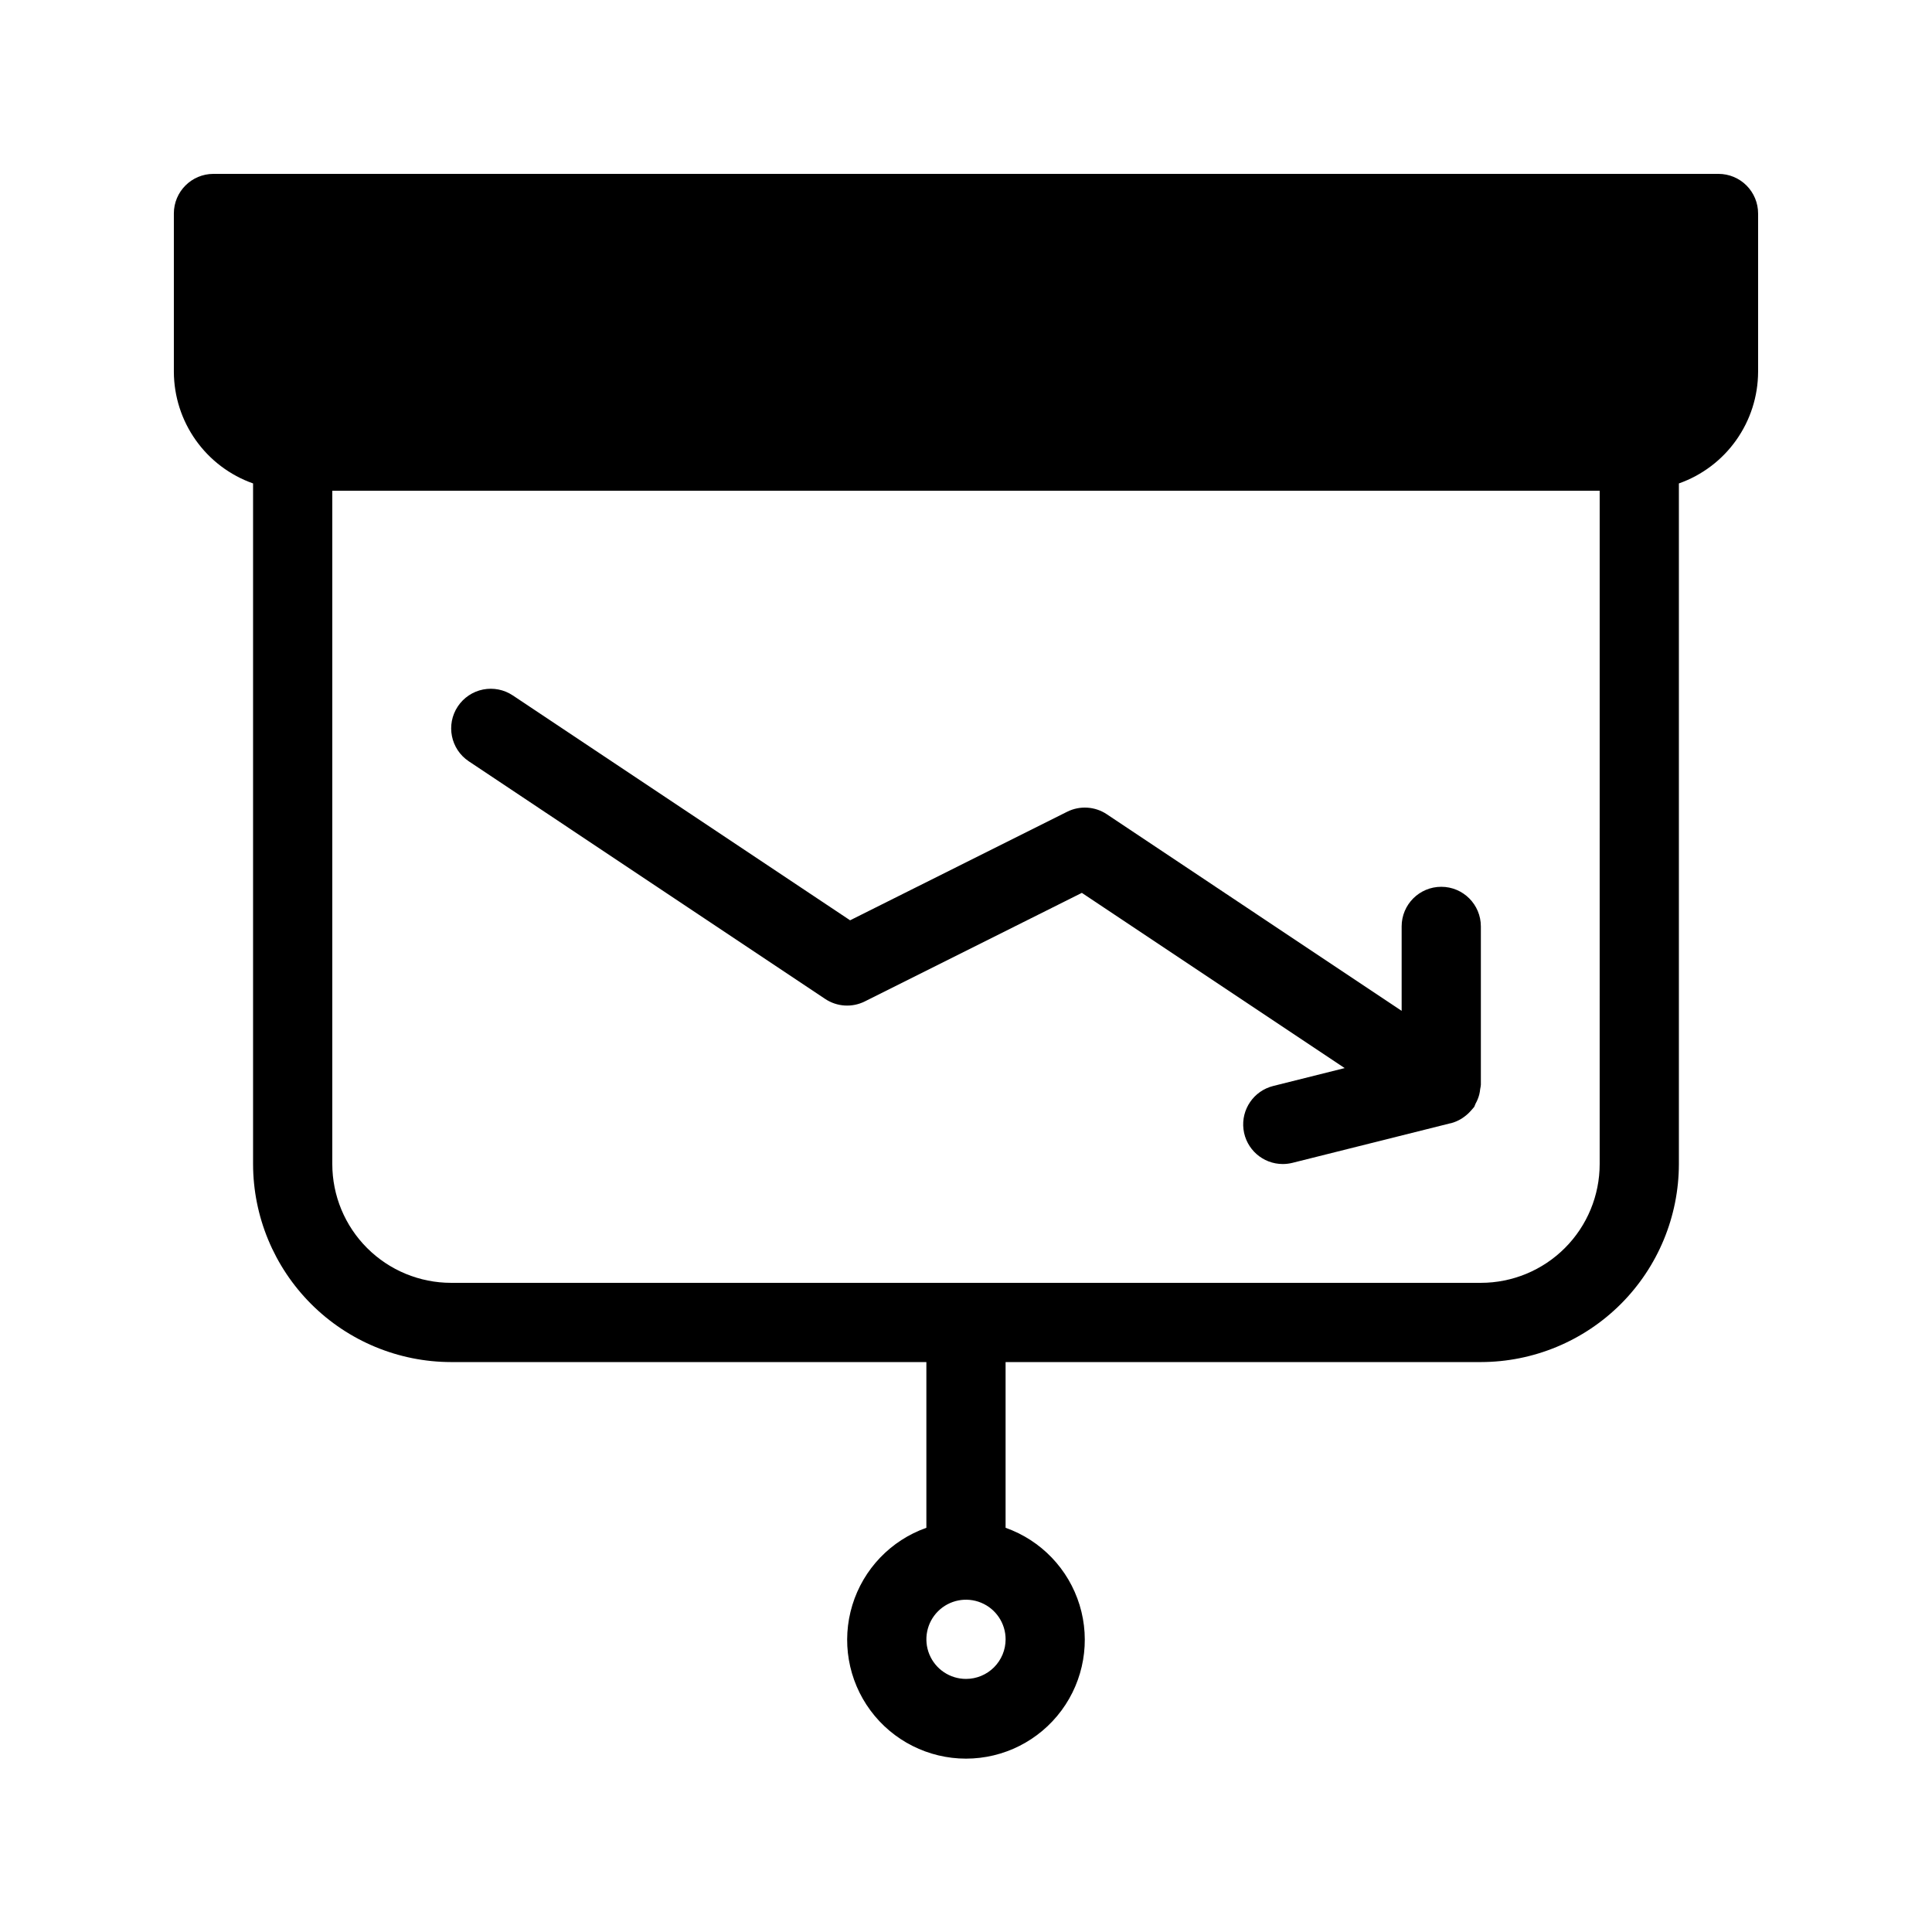
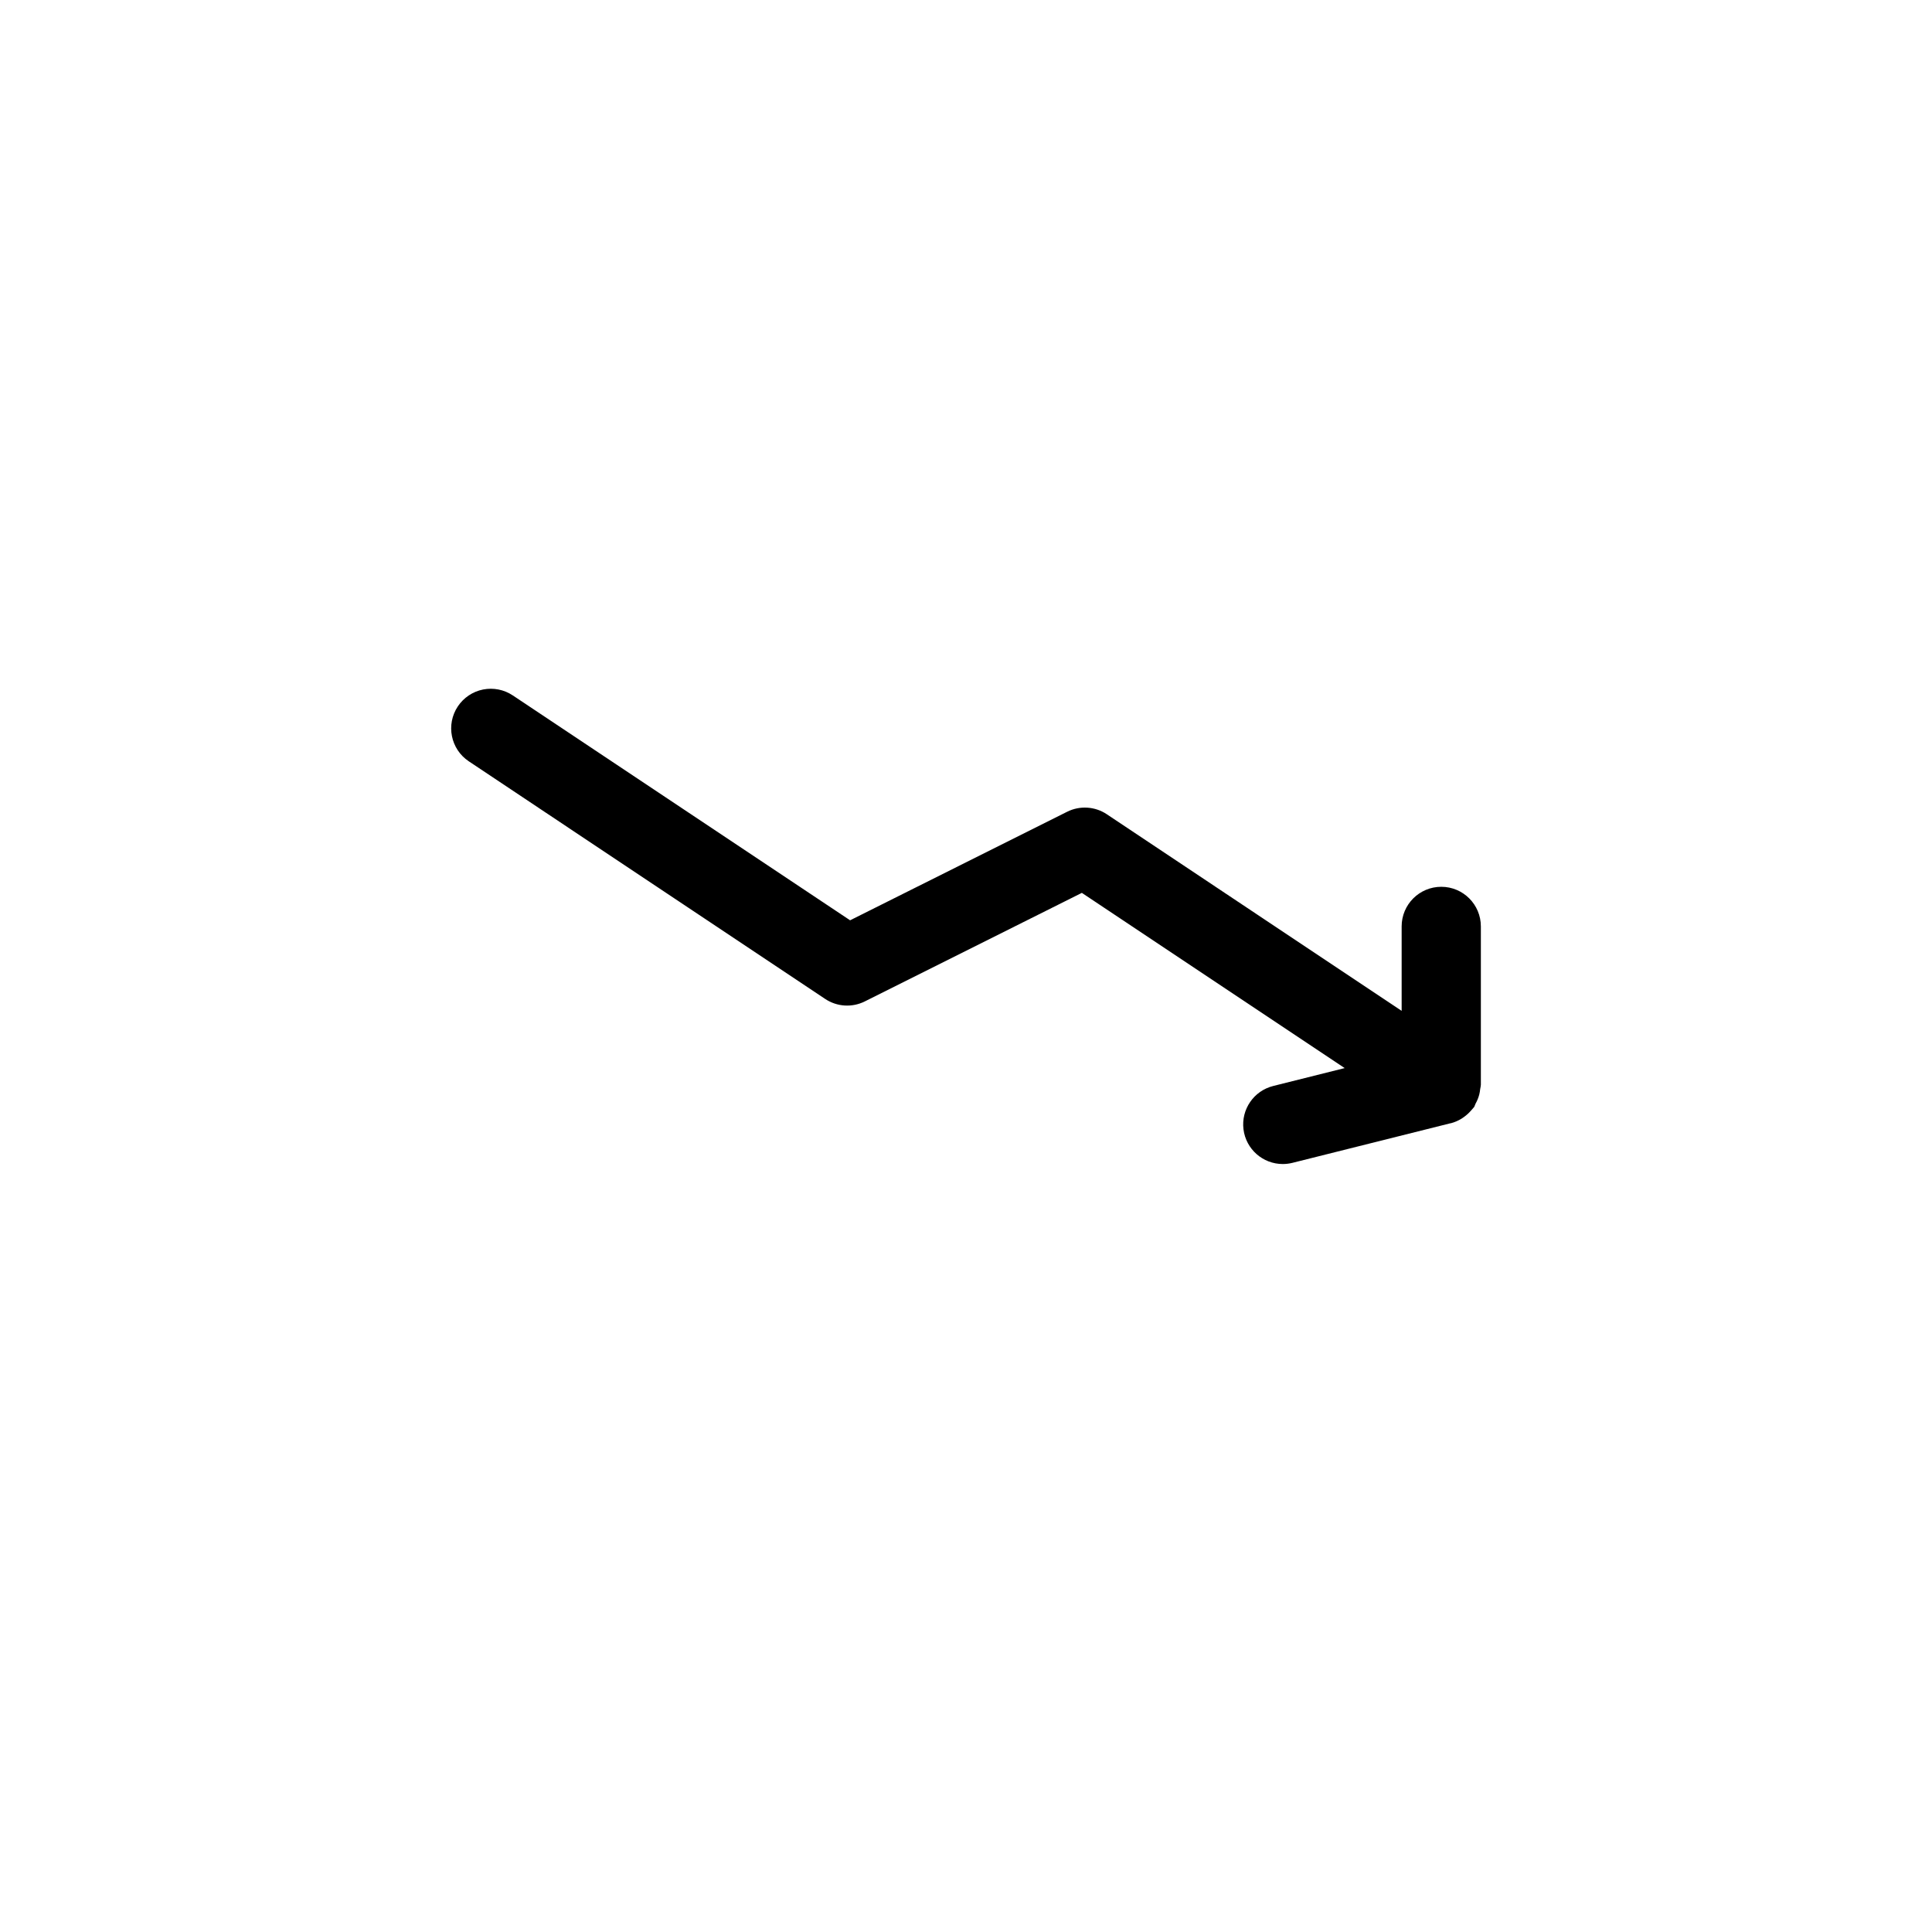
<svg xmlns="http://www.w3.org/2000/svg" fill="#000000" width="800px" height="800px" version="1.1" viewBox="144 144 512 512">
  <g>
-     <path d="m599.42 190.08h-398.85c-5.797 0-10.496 4.699-10.496 10.496v41.984c0.027 6.488 2.059 12.812 5.816 18.102 3.758 5.293 9.059 9.293 15.176 11.453v180.37c0.016 13.91 5.551 27.25 15.391 37.09 9.836 9.836 23.176 15.371 37.09 15.387h125.95v43.918c-9.414 3.328-16.691 10.922-19.613 20.469s-1.145 19.918 4.793 27.941c5.938 8.027 15.332 12.766 25.316 12.766s19.375-4.738 25.312-12.766c5.938-8.023 7.719-18.395 4.797-27.941-2.926-9.547-10.203-17.141-19.613-20.469v-43.918h125.95c13.914-0.016 27.254-5.551 37.094-15.387 9.836-9.84 15.371-23.18 15.387-37.09v-180.37c6.121-2.16 11.422-6.16 15.176-11.453 3.758-5.289 5.789-11.613 5.816-18.102v-41.984c0-2.785-1.105-5.453-3.074-7.422s-4.637-3.074-7.422-3.074zm-199.42 398.85c-4.246 0-8.074-2.555-9.699-6.477s-0.727-8.438 2.277-11.441c3-3 7.516-3.898 11.438-2.273s6.481 5.453 6.481 9.695c0 2.785-1.105 5.453-3.074 7.422s-4.641 3.074-7.422 3.074zm167.93-136.45c0 8.348-3.316 16.359-9.223 22.262-5.902 5.906-13.914 9.223-22.266 9.223h-272.89c-8.352 0-16.359-3.316-22.266-9.223-5.906-5.902-9.223-13.914-9.223-22.262v-178.43h335.87z" />
    <path d="m362.68 408.73c3.129 2.086 7.133 2.336 10.496 0.66l57.527-28.77 69.652 46.434-18.957 4.746h0.004c-5.144 1.289-8.516 6.211-7.867 11.473 0.652 5.262 5.125 9.211 10.426 9.207 0.863-0.004 1.719-0.109 2.551-0.316l41.91-10.496h0.086c1.016-0.27 1.984-0.691 2.875-1.25 0.25-0.156 0.473-0.324 0.703-0.492 0.625-0.457 1.195-0.98 1.703-1.562 0.199-0.23 0.41-0.441 0.598-0.684 0.188-0.242 0.211-0.219 0.305-0.355 0.129-0.273 0.246-0.555 0.344-0.84 0.426-0.754 0.754-1.559 0.977-2.394 0.121-0.492 0.207-0.996 0.254-1.5 0.082-0.363 0.141-0.734 0.176-1.102v-41.984c0-5.797-4.699-10.496-10.496-10.496s-10.496 4.699-10.496 10.496v22.379l-78.145-52.102 0.004-0.004c-3.129-2.082-7.133-2.336-10.496-0.66l-57.527 28.77-89.395-59.598h-0.004c-2.312-1.543-5.148-2.106-7.879-1.562-2.731 0.547-5.133 2.156-6.676 4.469-3.219 4.824-1.918 11.344 2.906 14.559z" />
  </g>
</svg>